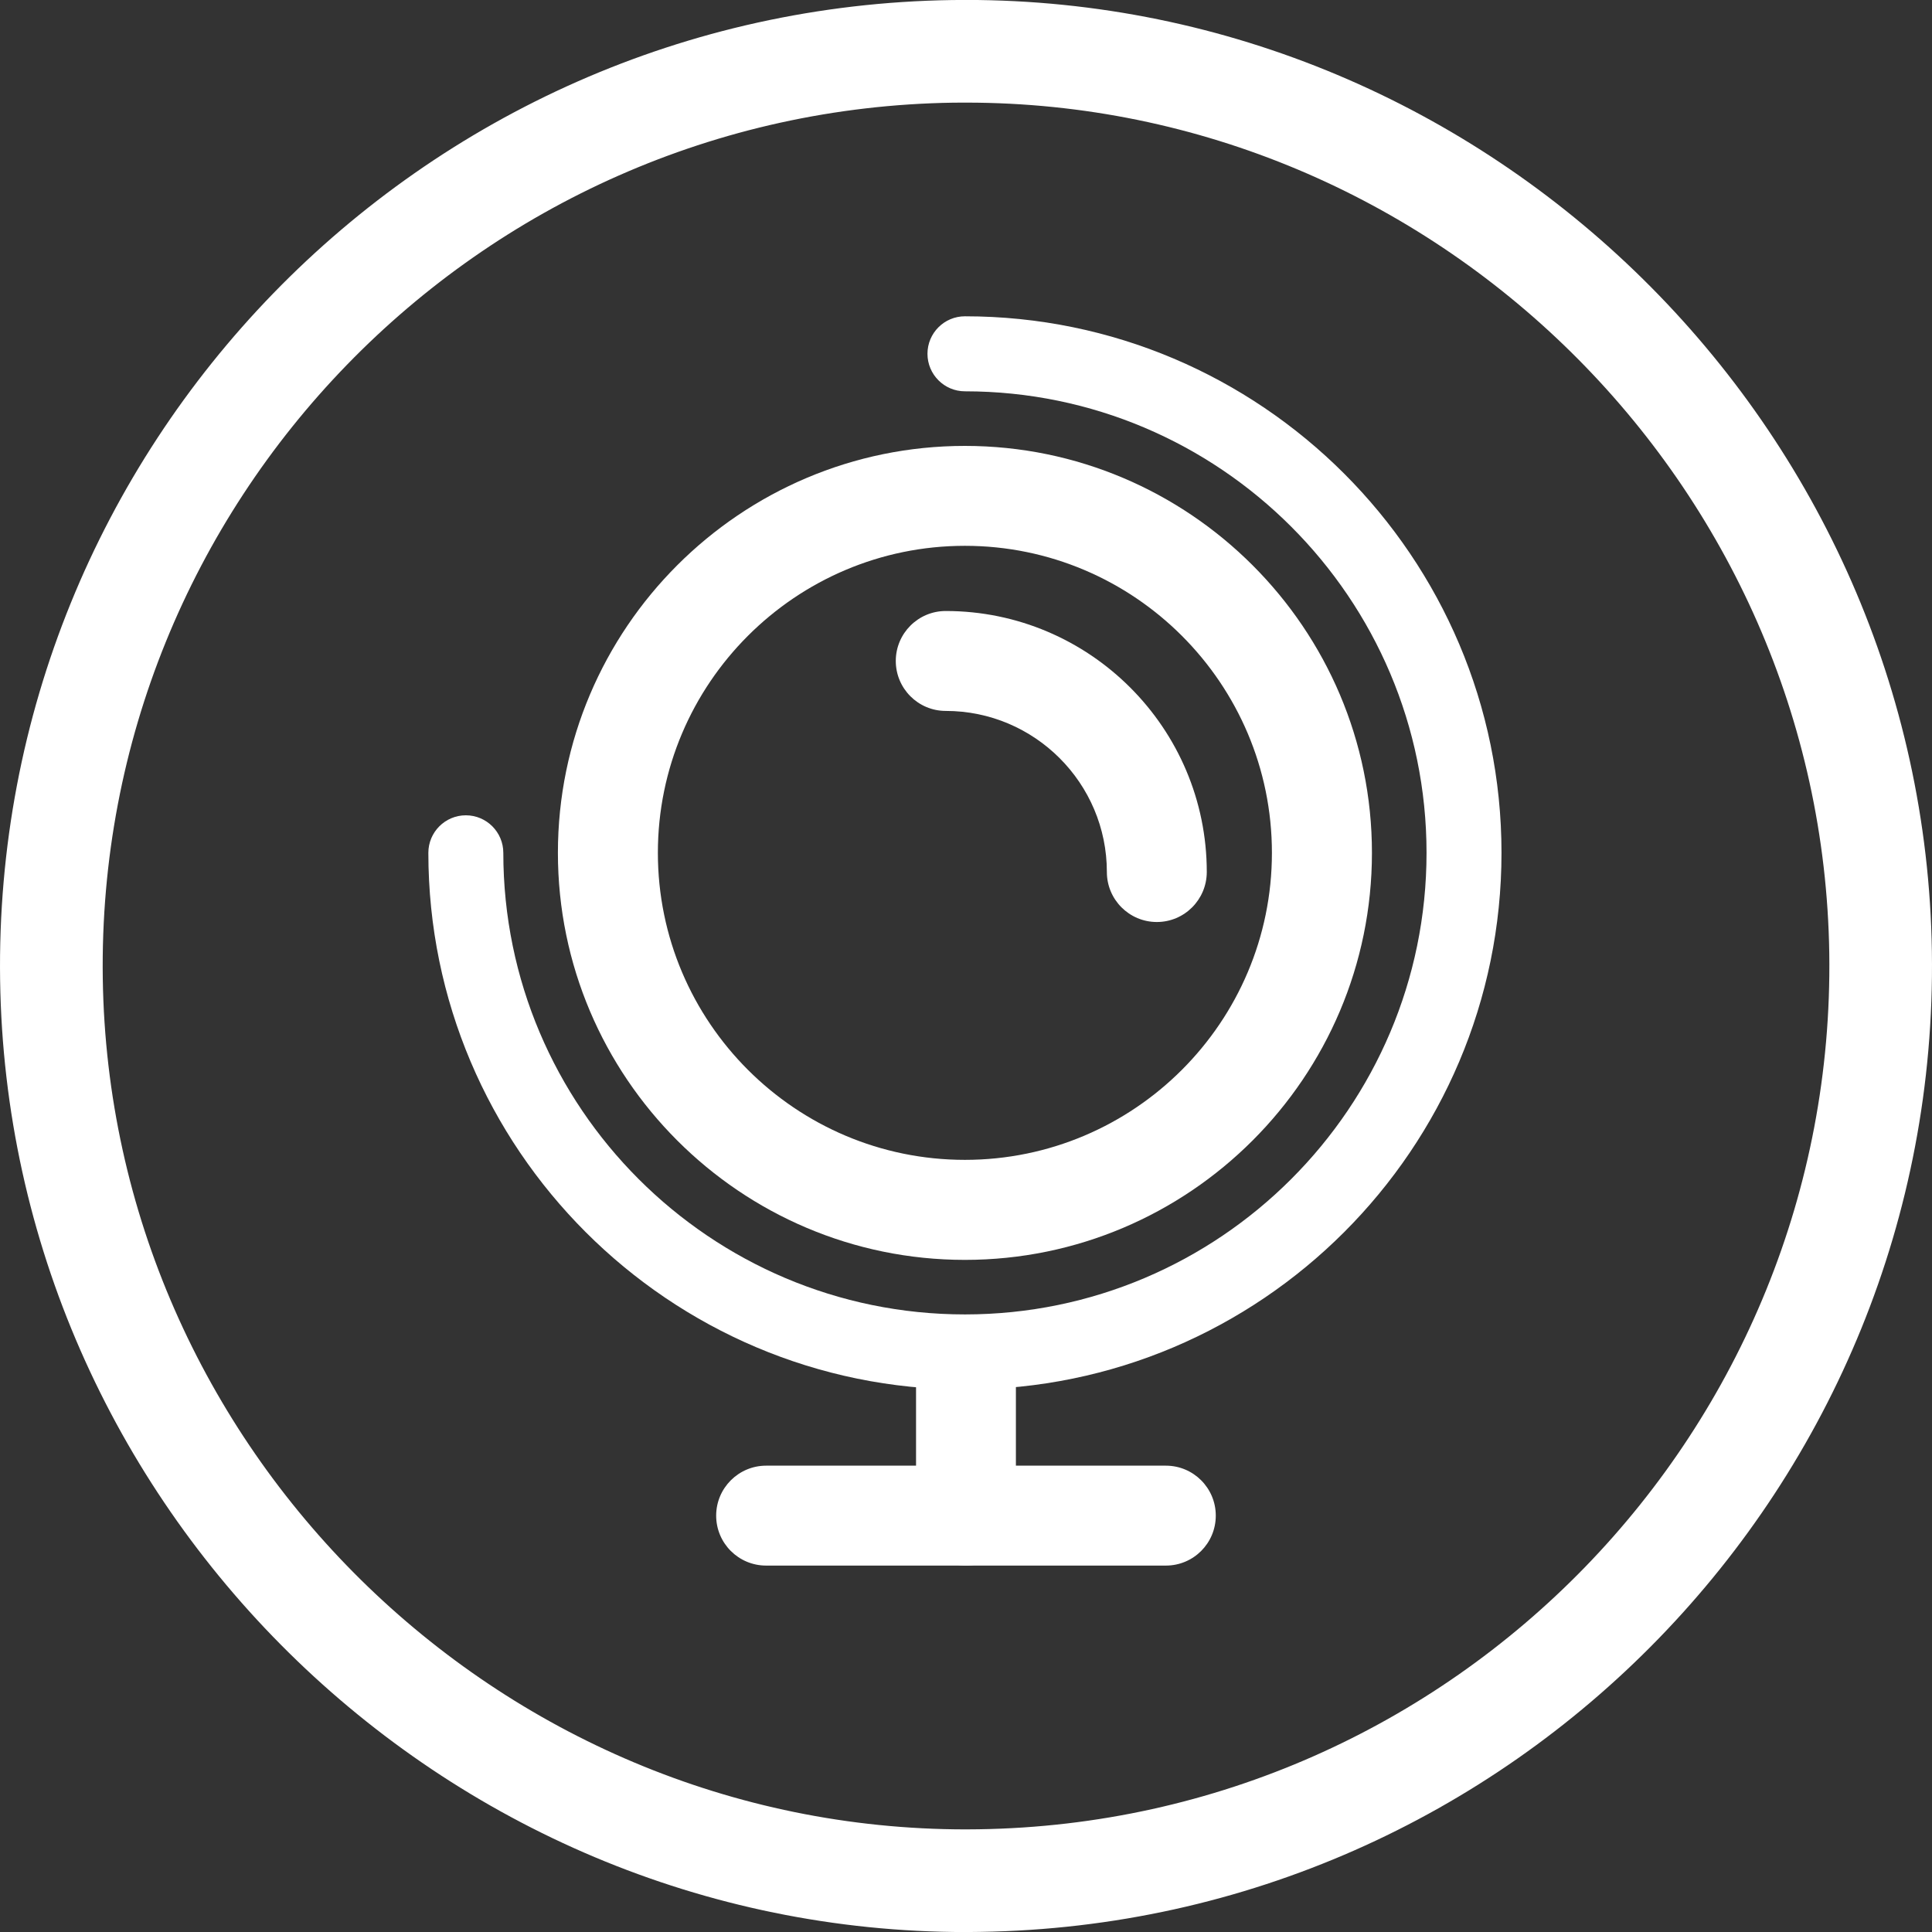
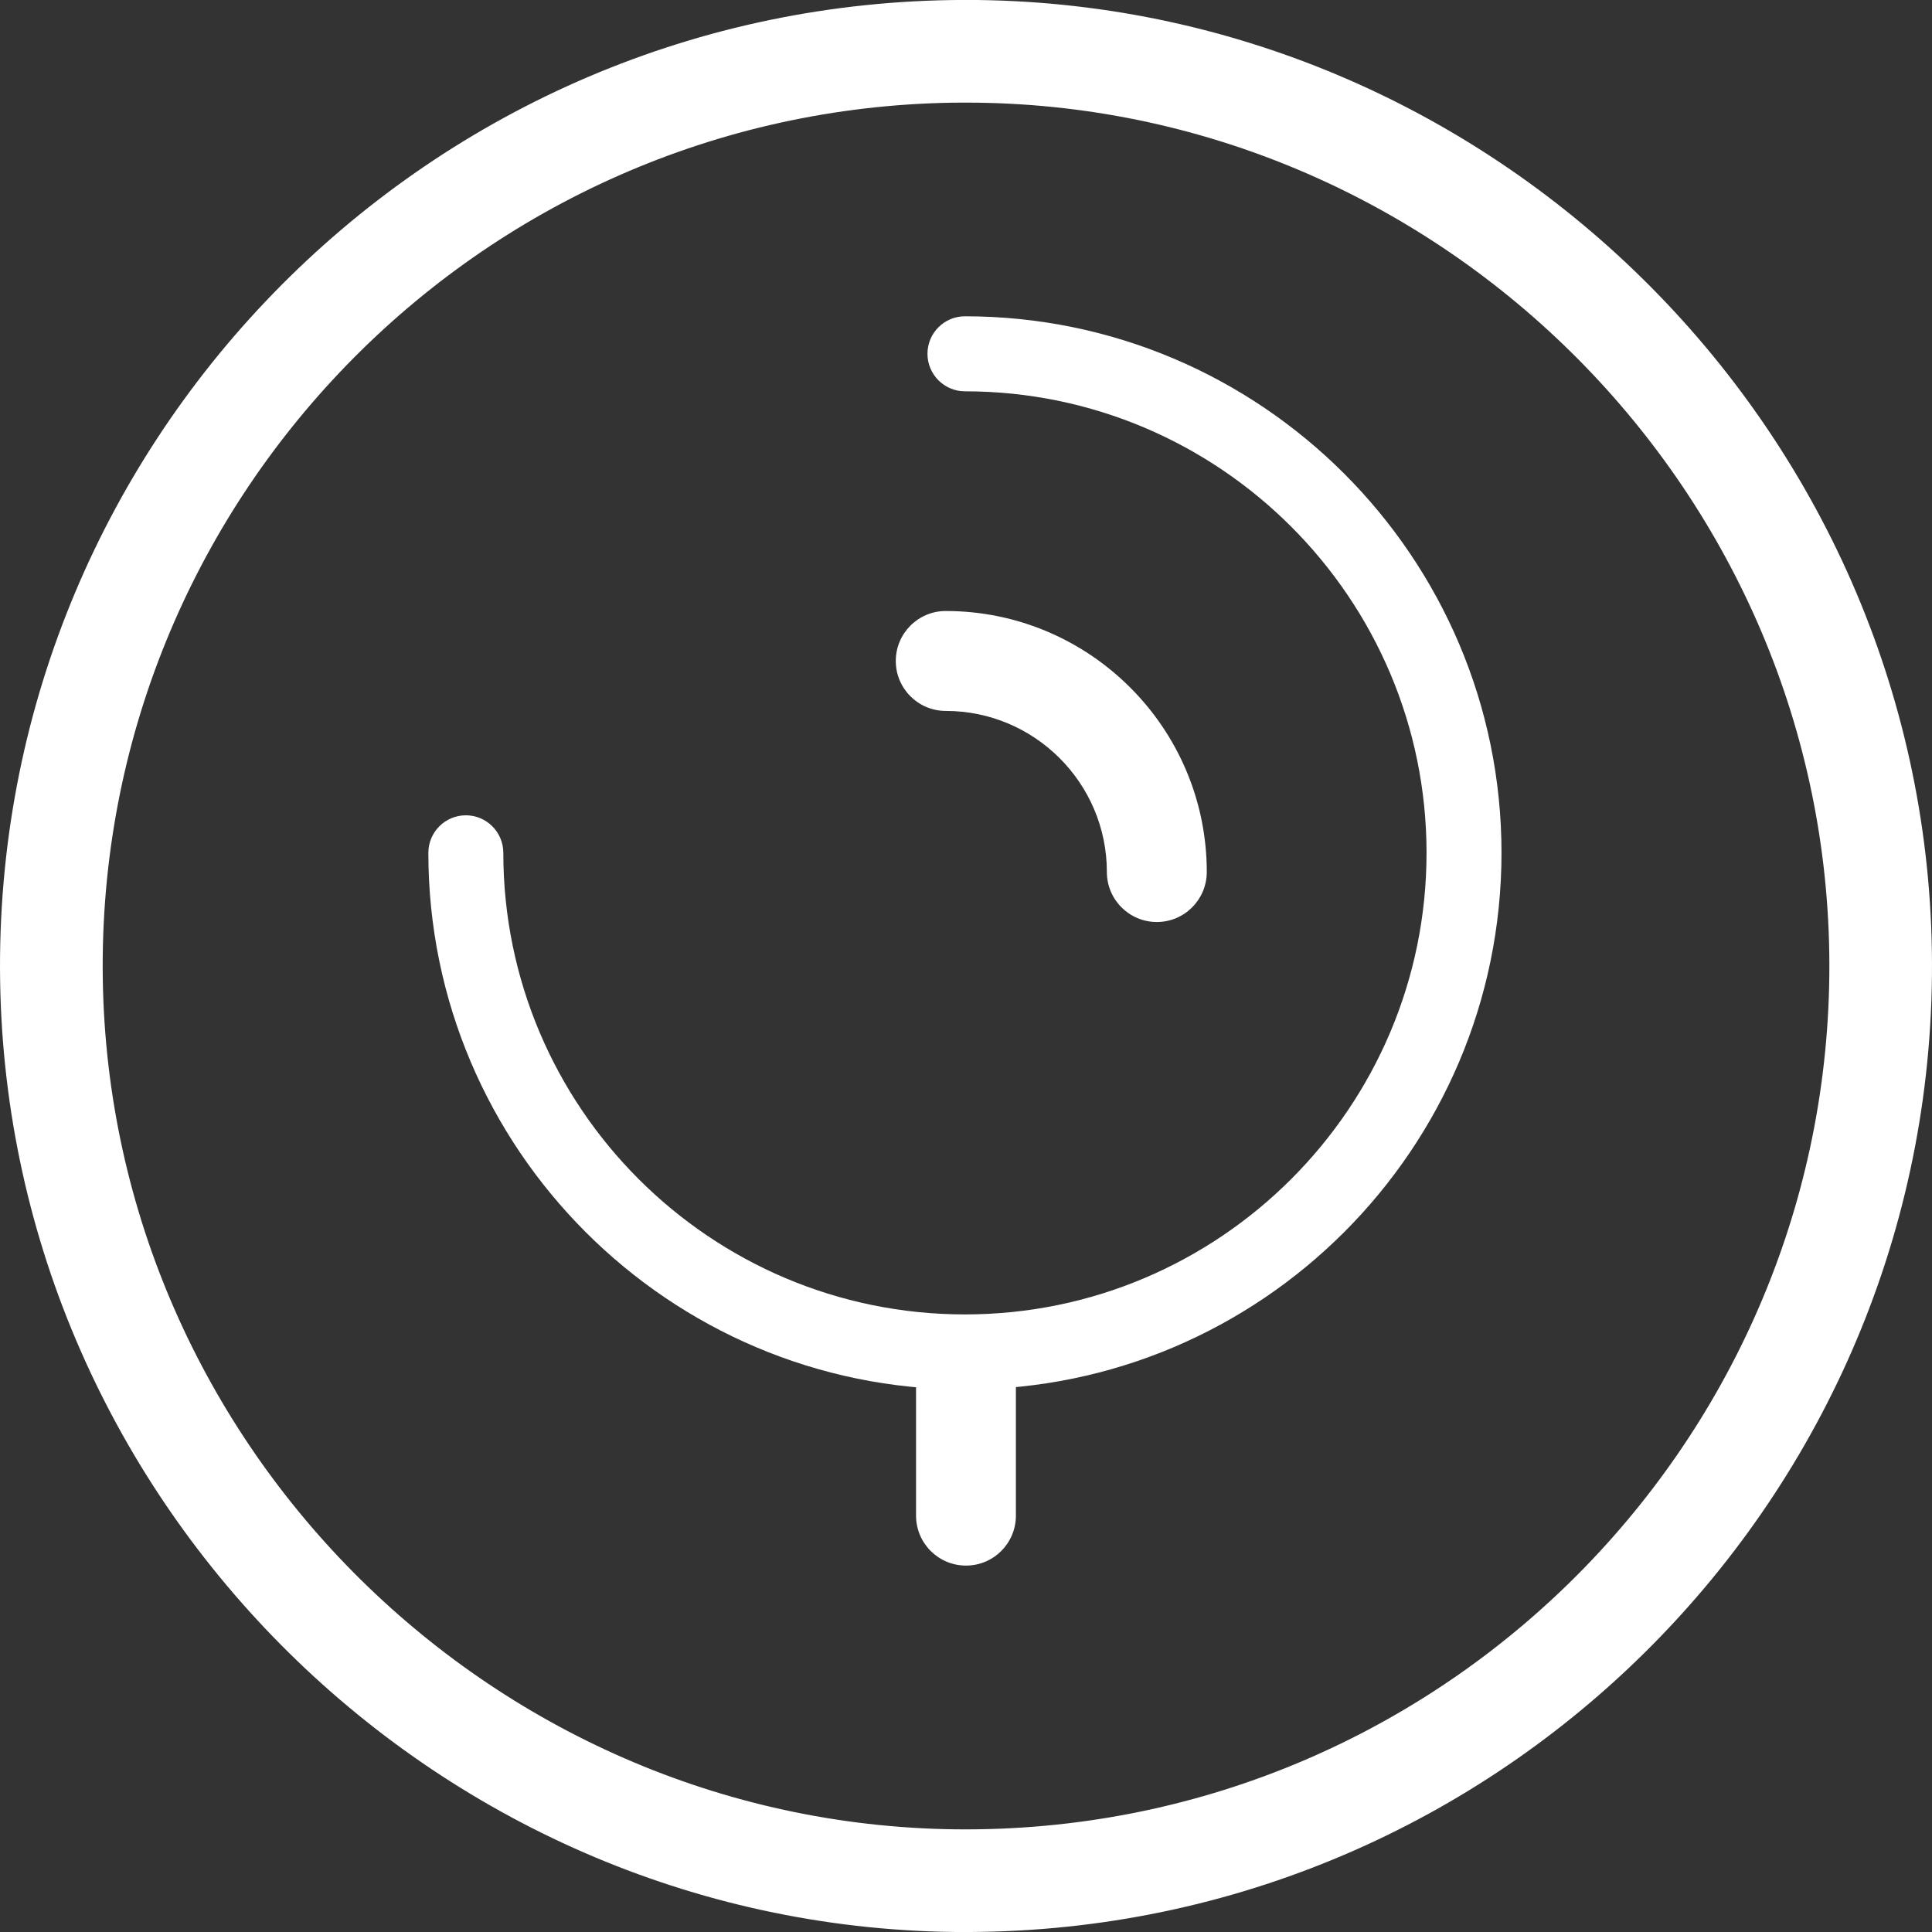
<svg xmlns="http://www.w3.org/2000/svg" version="1.1" id="Layer_1" x="0px" y="0px" width="35px" height="35px" viewBox="0 0 35 35" enable-background="new 0 0 35 35" xml:space="preserve">
  <rect x="0" y="0" width="35" height="35" fill="#333333" stroke="none" />
  <g id="Layer_2" display="none">
    <rect x="-114" y="-585" display="inline" fill="#00FF00" width="173" height="936" />
  </g>
  <g id="Layer_3">
</g>
  <g>
    <g>
      <path fill="#FFFFFF" d="M17.497,35.001C7.989,35,0.141,27.264,0.002,17.755C-0.139,8.107,7.596,0.143,17.243,0.001l0.258-0.002    c9.508,0,17.358,7.735,17.497,17.244c0.141,9.647-7.596,17.612-17.242,17.755L17.497,35.001z M17.501,1.859l-0.23,0.001    C8.649,1.987,1.736,9.105,1.862,17.727C1.986,26.227,9,33.141,17.497,33.141l0.232-0.002c8.621-0.128,15.535-7.246,15.41-15.869    C33.014,8.772,25.999,1.859,17.501,1.859z" />
    </g>
    <g>
      <g>
-         <path fill="#FFFFFF" d="M17.48,22.824c-4.065,0-7.373-3.309-7.373-7.374s3.308-7.372,7.373-7.372s7.374,3.307,7.374,7.372     S21.546,22.824,17.48,22.824z M17.48,9.888c-3.067,0-5.562,2.495-5.562,5.562s2.496,5.562,5.562,5.562     c3.067,0,5.562-2.495,5.562-5.562S20.548,9.888,17.48,9.888z" />
-       </g>
+         </g>
      <g>
        <path fill="#FFFFFF" d="M17.481,25.172c-5.36,0-9.721-4.361-9.721-9.722c0-0.375,0.304-0.68,0.679-0.68s0.679,0.305,0.679,0.68     c0,4.612,3.751,8.362,8.363,8.362c4.611,0,8.362-3.75,8.362-8.362c0-4.61-3.751-8.361-8.362-8.361     c-0.375,0-0.679-0.305-0.679-0.68s0.304-0.679,0.679-0.679c5.359,0,9.72,4.36,9.72,9.72S22.841,25.172,17.481,25.172z" />
      </g>
      <g>
-         <path fill="#FFFFFF" d="M21.121,28.362h-7.242c-0.5,0-0.905-0.405-0.905-0.905c0-0.499,0.406-0.905,0.905-0.905h7.242     c0.5,0,0.904,0.406,0.904,0.905C22.025,27.957,21.621,28.362,21.121,28.362z" />
-       </g>
+         </g>
      <g>
        <path fill="#FFFFFF" d="M17.5,28.362c-0.5,0-0.905-0.405-0.905-0.905v-2.716c0-0.5,0.405-0.905,0.905-0.905     s0.904,0.405,0.904,0.905v2.716C18.404,27.957,18,28.362,17.5,28.362z" />
      </g>
      <g>
        <path fill="#FFFFFF" d="M20.957,16.703c-0.5,0-0.905-0.406-0.905-0.905c0-1.61-1.309-2.919-2.919-2.919     c-0.5,0-0.905-0.406-0.905-0.905c0-0.5,0.406-0.905,0.905-0.905c2.607,0,4.729,2.121,4.729,4.729     C21.861,16.297,21.457,16.703,20.957,16.703z" />
      </g>
    </g>
  </g>
</svg>